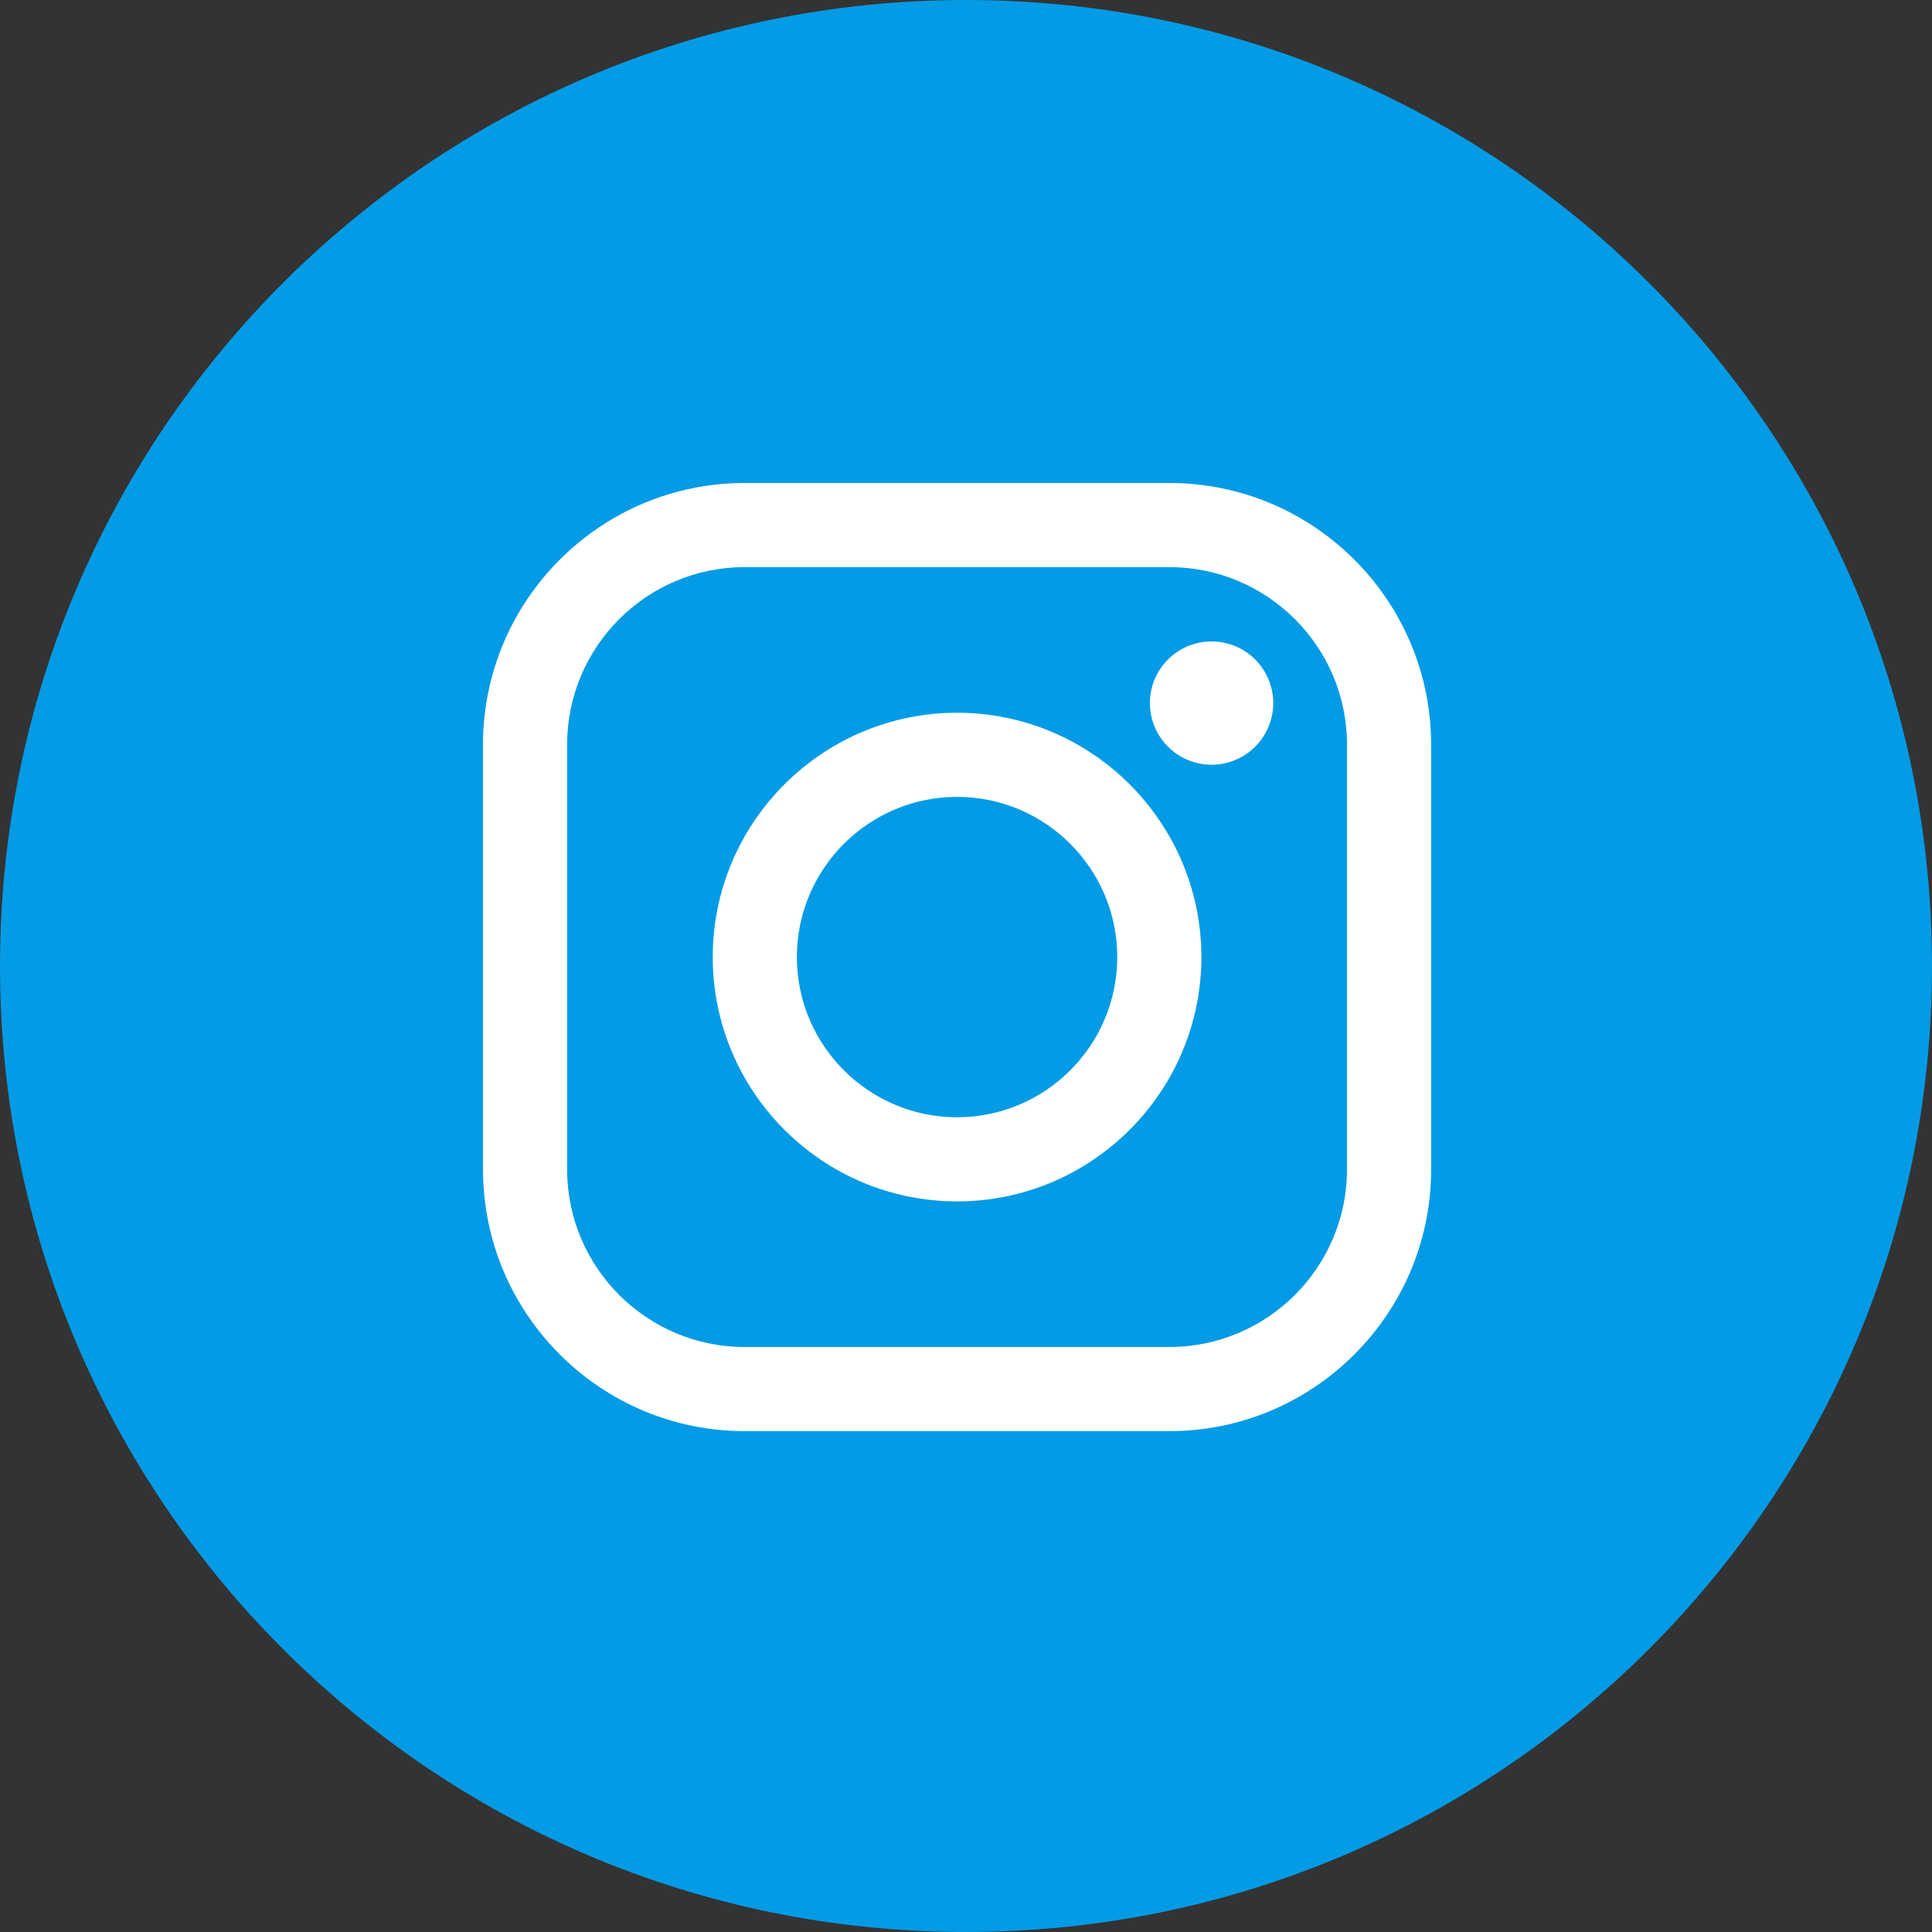
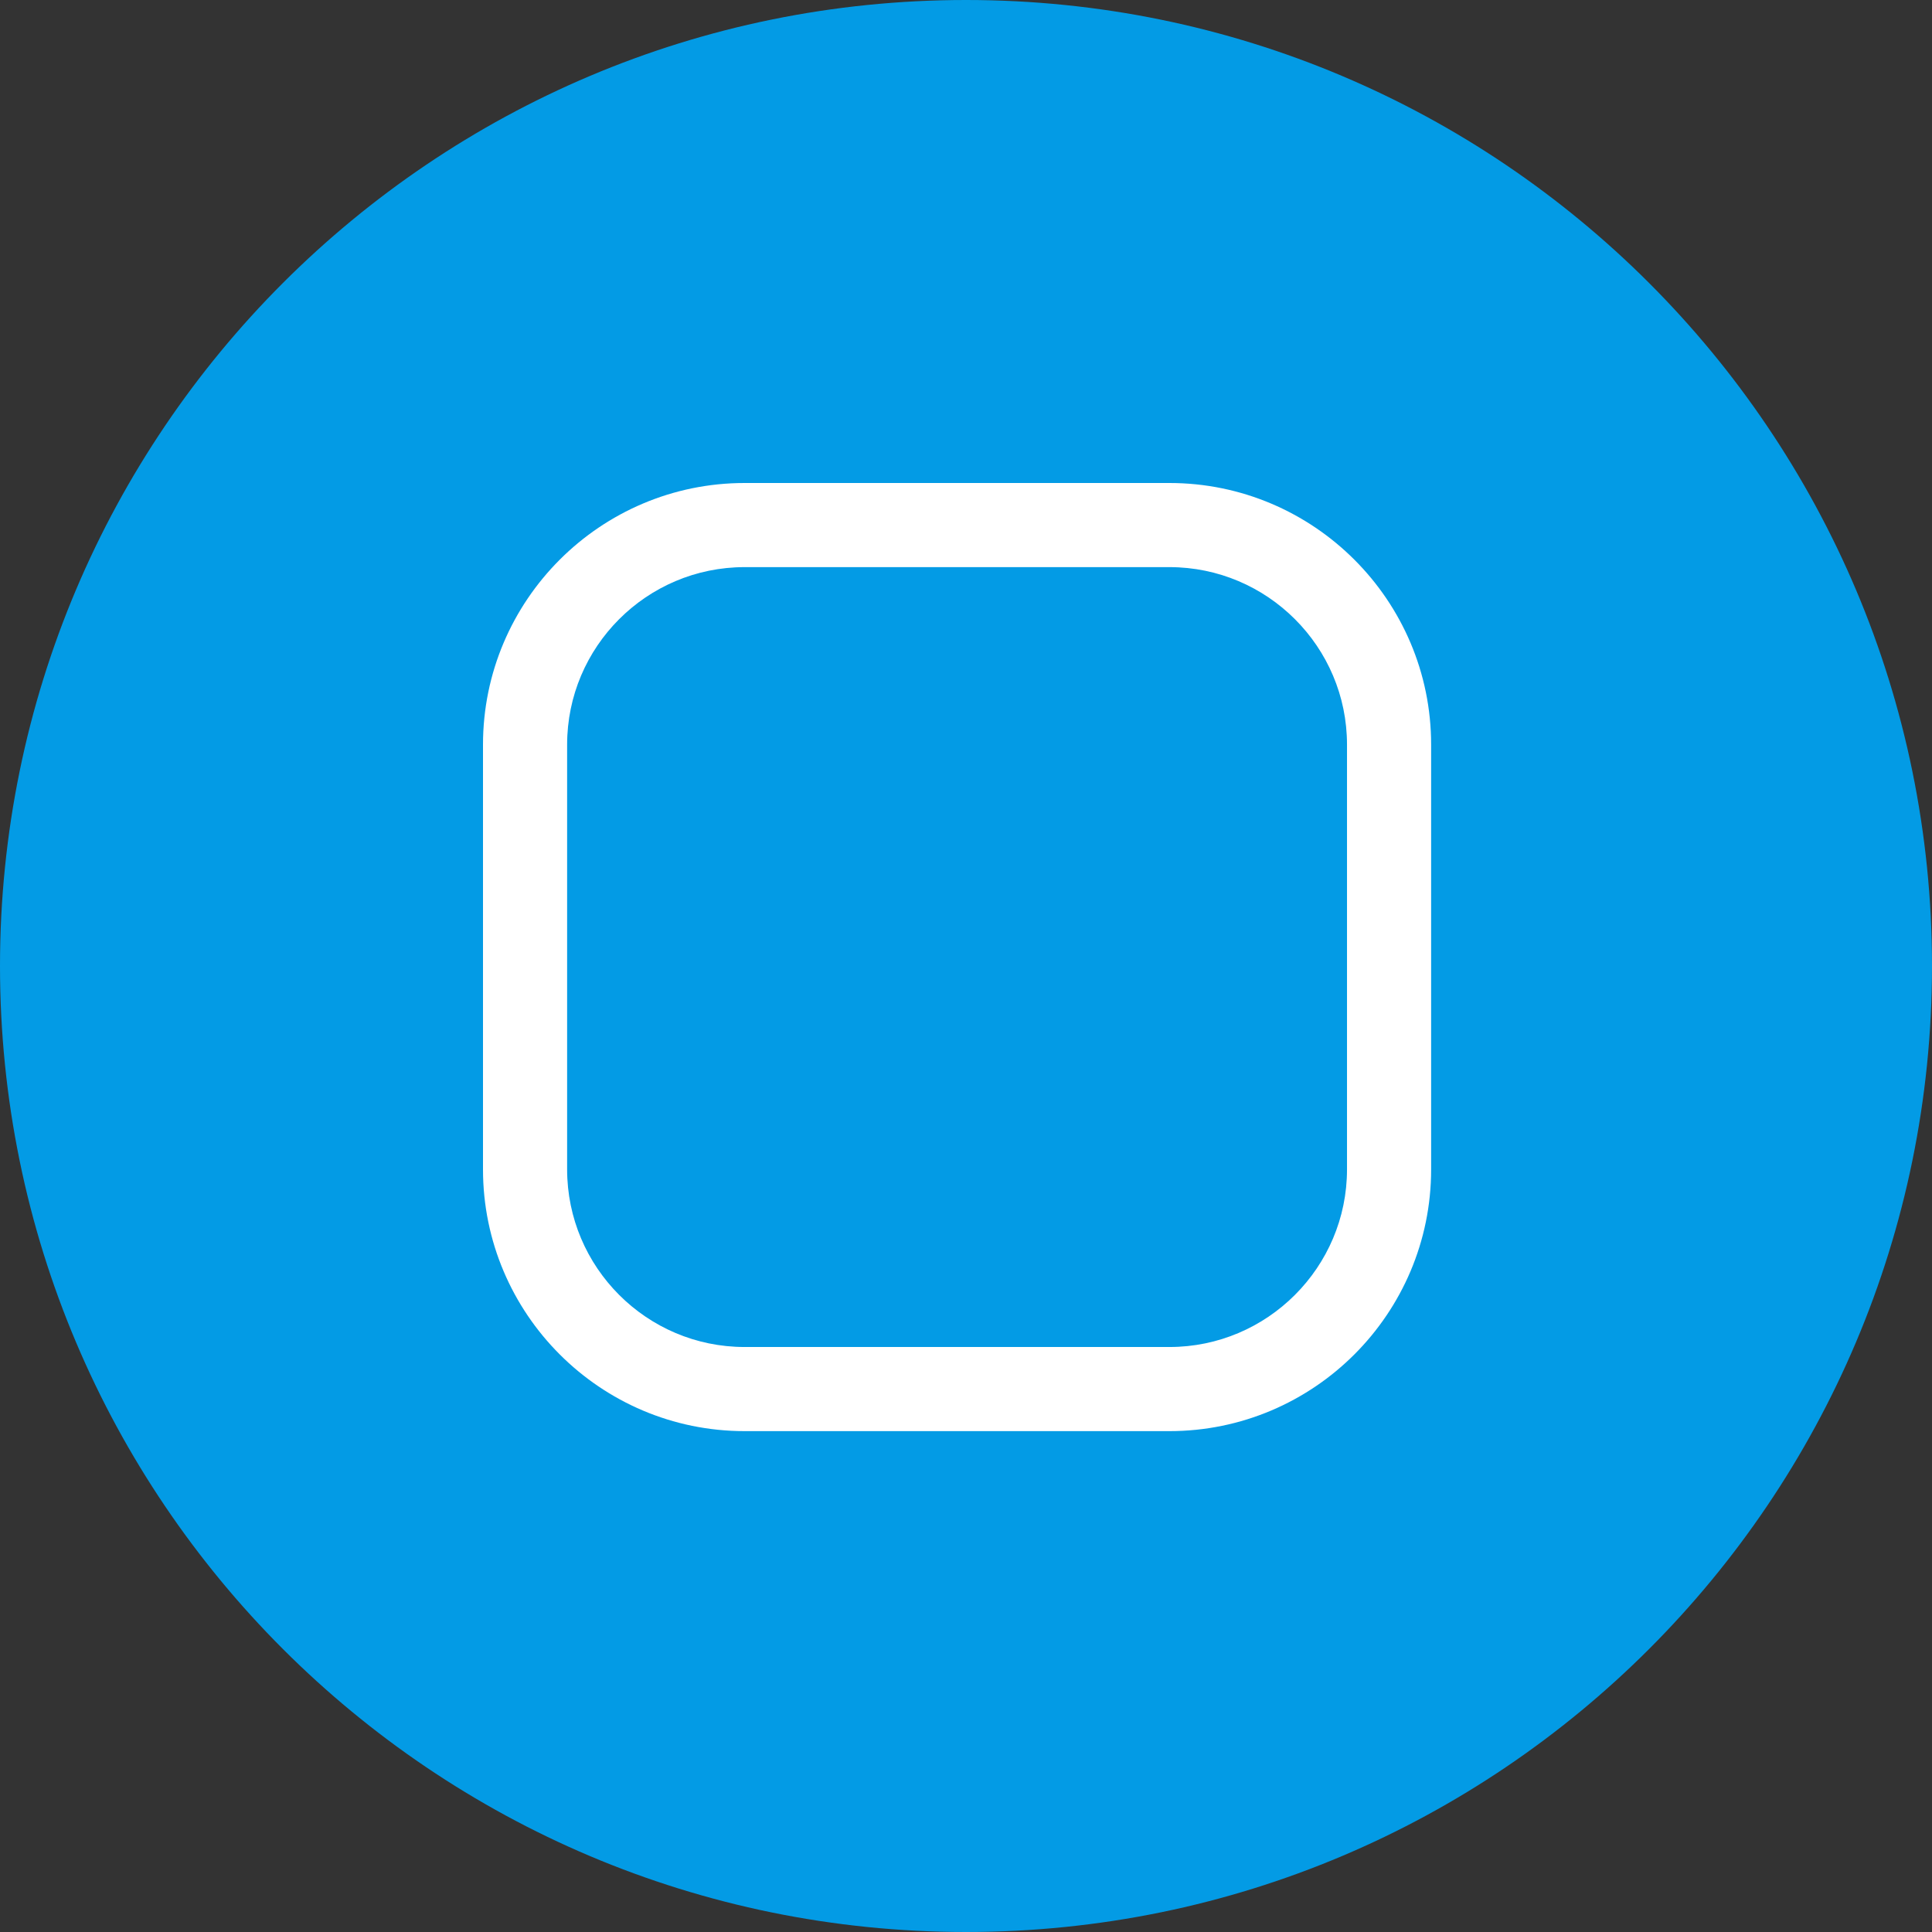
<svg xmlns="http://www.w3.org/2000/svg" width="24" height="24" viewBox="0 0 24 24" fill="none">
  <rect x="0" y="0" width="24" height="24" fill="#333333" stroke="none" />
  <path d="M12 24C18.627 24 24 18.627 24 12C24 5.373 18.627 0 12 0C5.373 0 0 5.373 0 12C0 18.627 5.373 24 12 24Z" fill="#039BE5" />
  <path d="M14.527 6H9.25C7.458 6 6 7.458 6 9.25V14.527C6 16.32 7.458 17.778 9.25 17.778H14.527C16.32 17.778 17.778 16.32 17.778 14.527V9.25C17.778 7.458 16.32 6 14.527 6ZM16.733 14.527C16.733 15.743 15.743 16.733 14.527 16.733H9.25C8.034 16.733 7.045 15.743 7.045 14.527V9.25C7.045 8.034 8.034 7.045 9.25 7.045H14.527C15.743 7.045 16.733 8.034 16.733 9.25V14.527H16.733Z" fill="white" />
-   <path d="M11.889 8.854C10.215 8.854 8.854 10.216 8.854 11.889C8.854 13.563 10.215 14.924 11.889 14.924C13.562 14.924 14.924 13.563 14.924 11.889C14.924 10.216 13.562 8.854 11.889 8.854ZM11.889 13.879C10.792 13.879 9.899 12.986 9.899 11.889C9.899 10.792 10.792 9.899 11.889 9.899C12.986 9.899 13.879 10.792 13.879 11.889C13.879 12.986 12.986 13.879 11.889 13.879Z" fill="white" />
-   <path d="M15.05 7.968C14.849 7.968 14.651 8.049 14.509 8.192C14.366 8.334 14.284 8.532 14.284 8.734C14.284 8.935 14.366 9.133 14.509 9.276C14.651 9.418 14.849 9.5 15.05 9.5C15.252 9.5 15.45 9.418 15.592 9.276C15.735 9.133 15.817 8.935 15.817 8.734C15.817 8.532 15.735 8.334 15.592 8.192C15.45 8.049 15.252 7.968 15.05 7.968Z" fill="white" />
</svg>